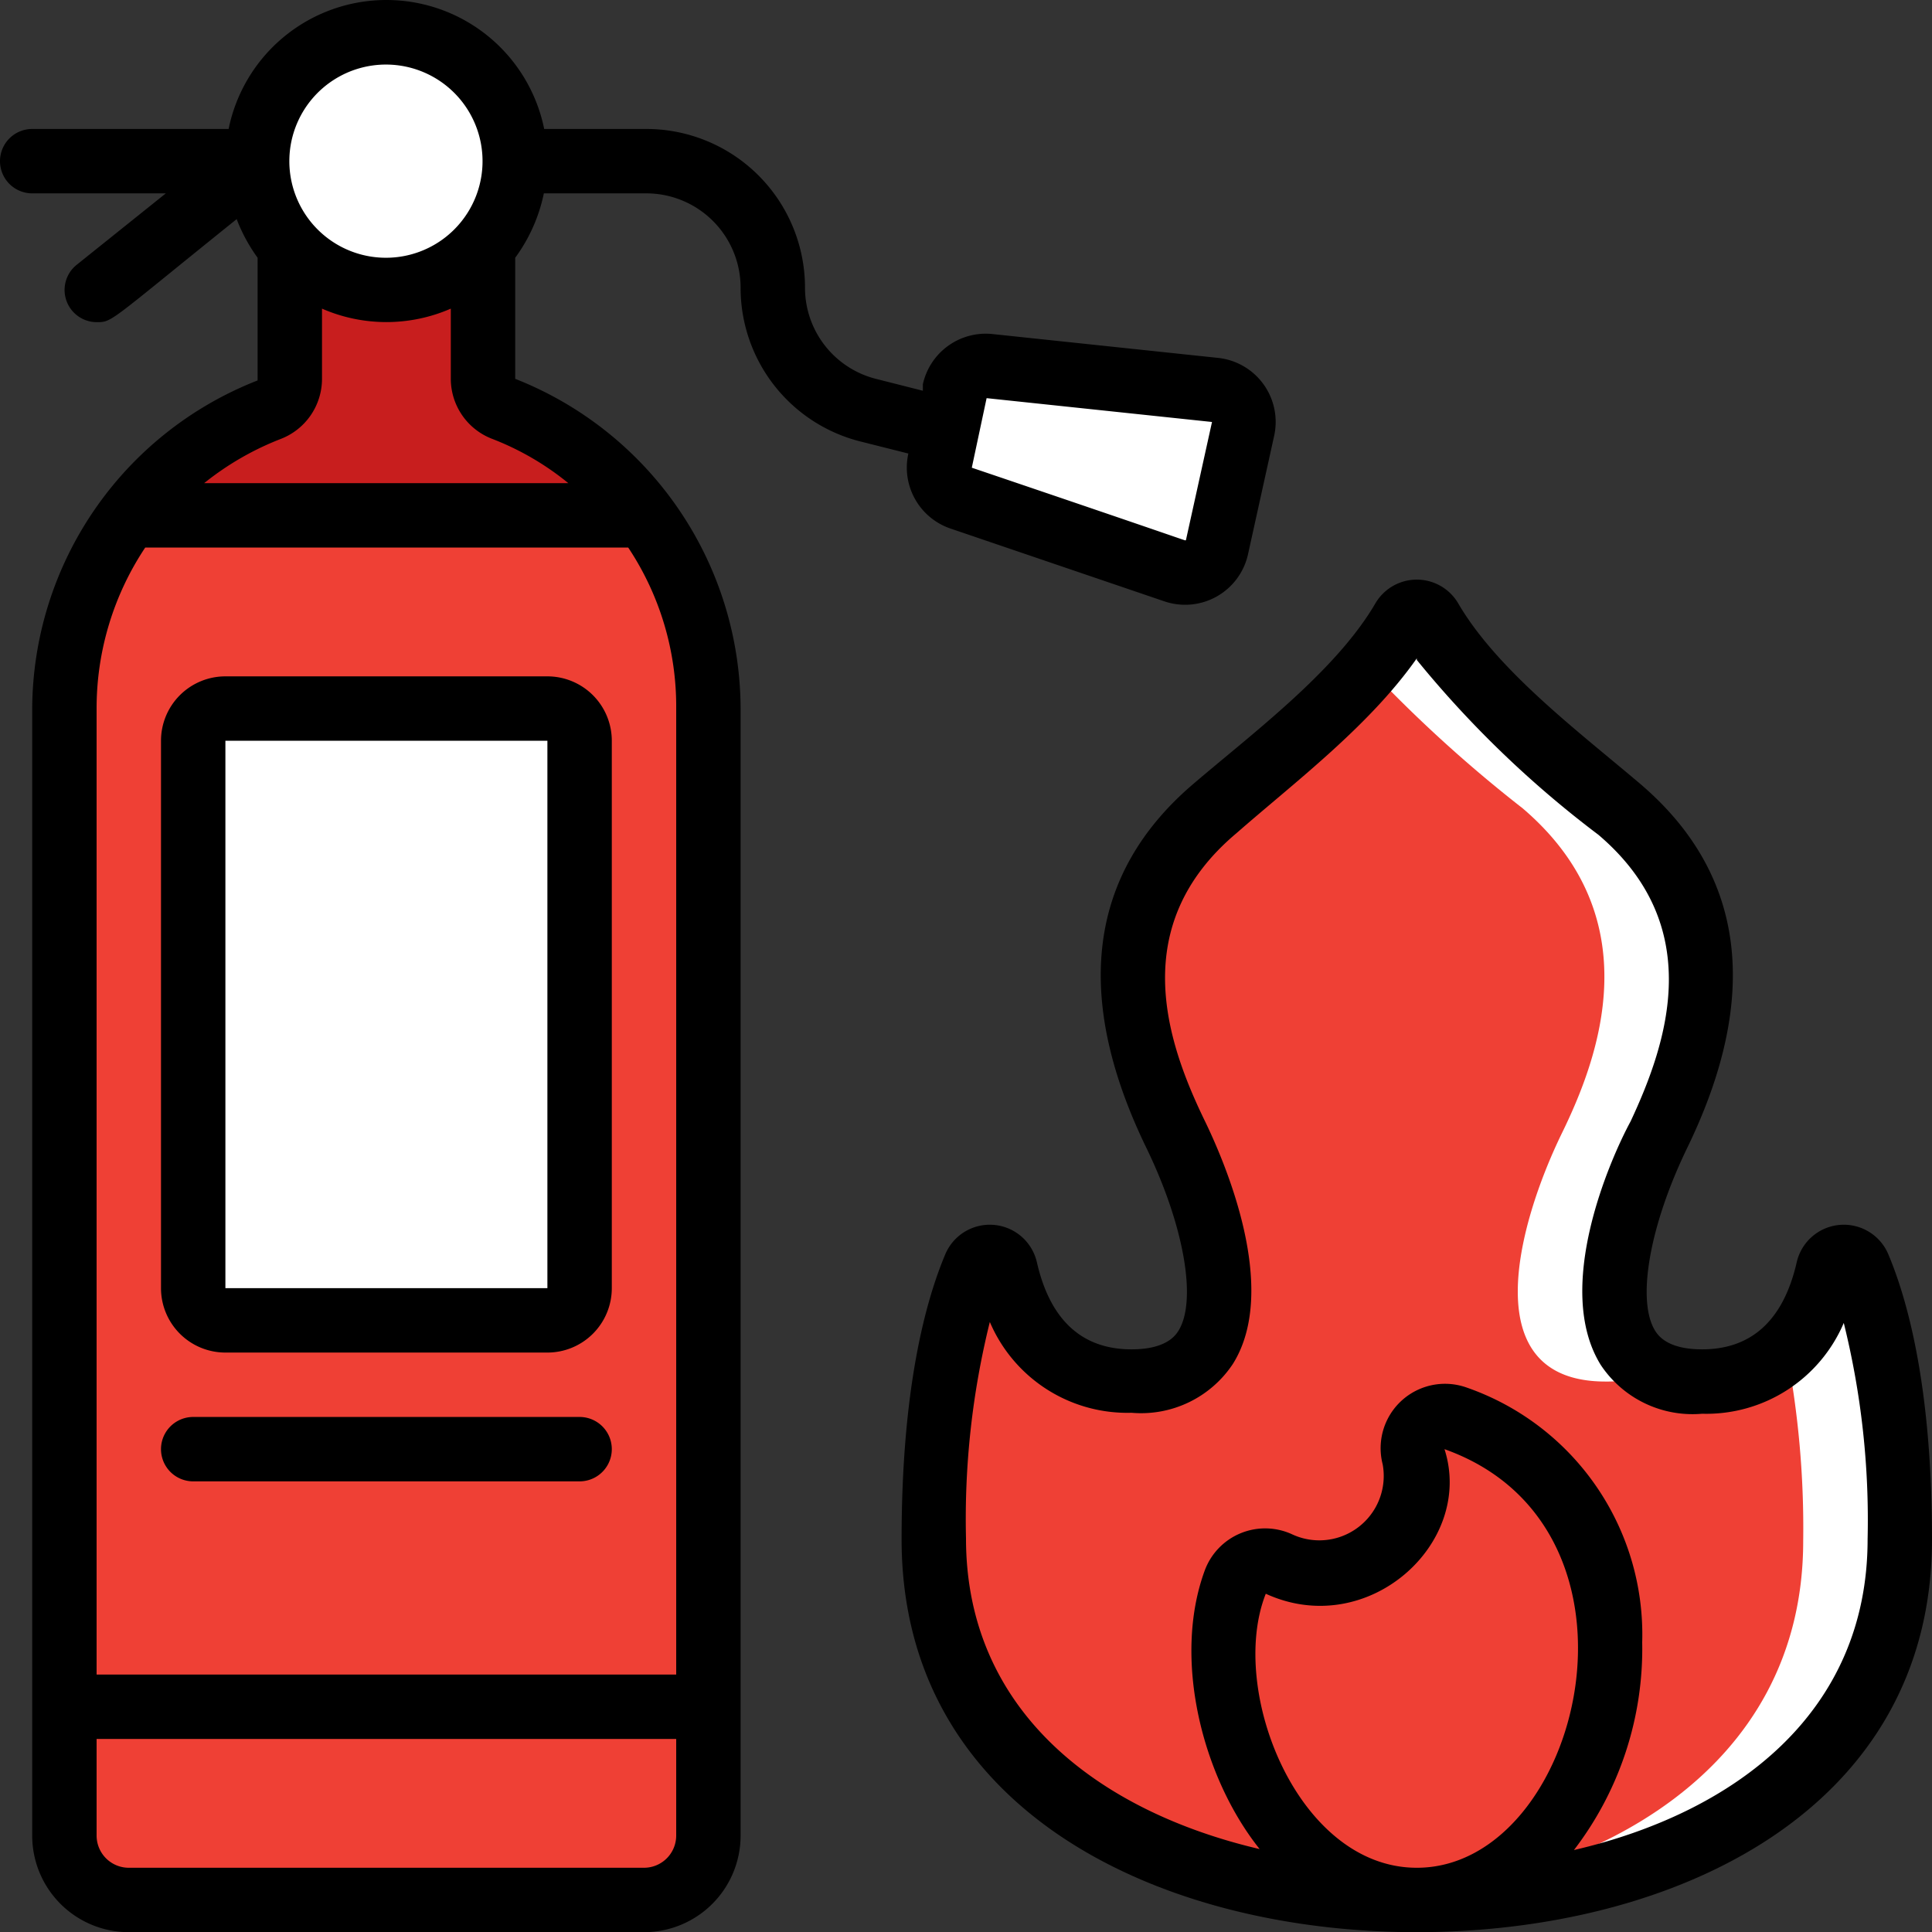
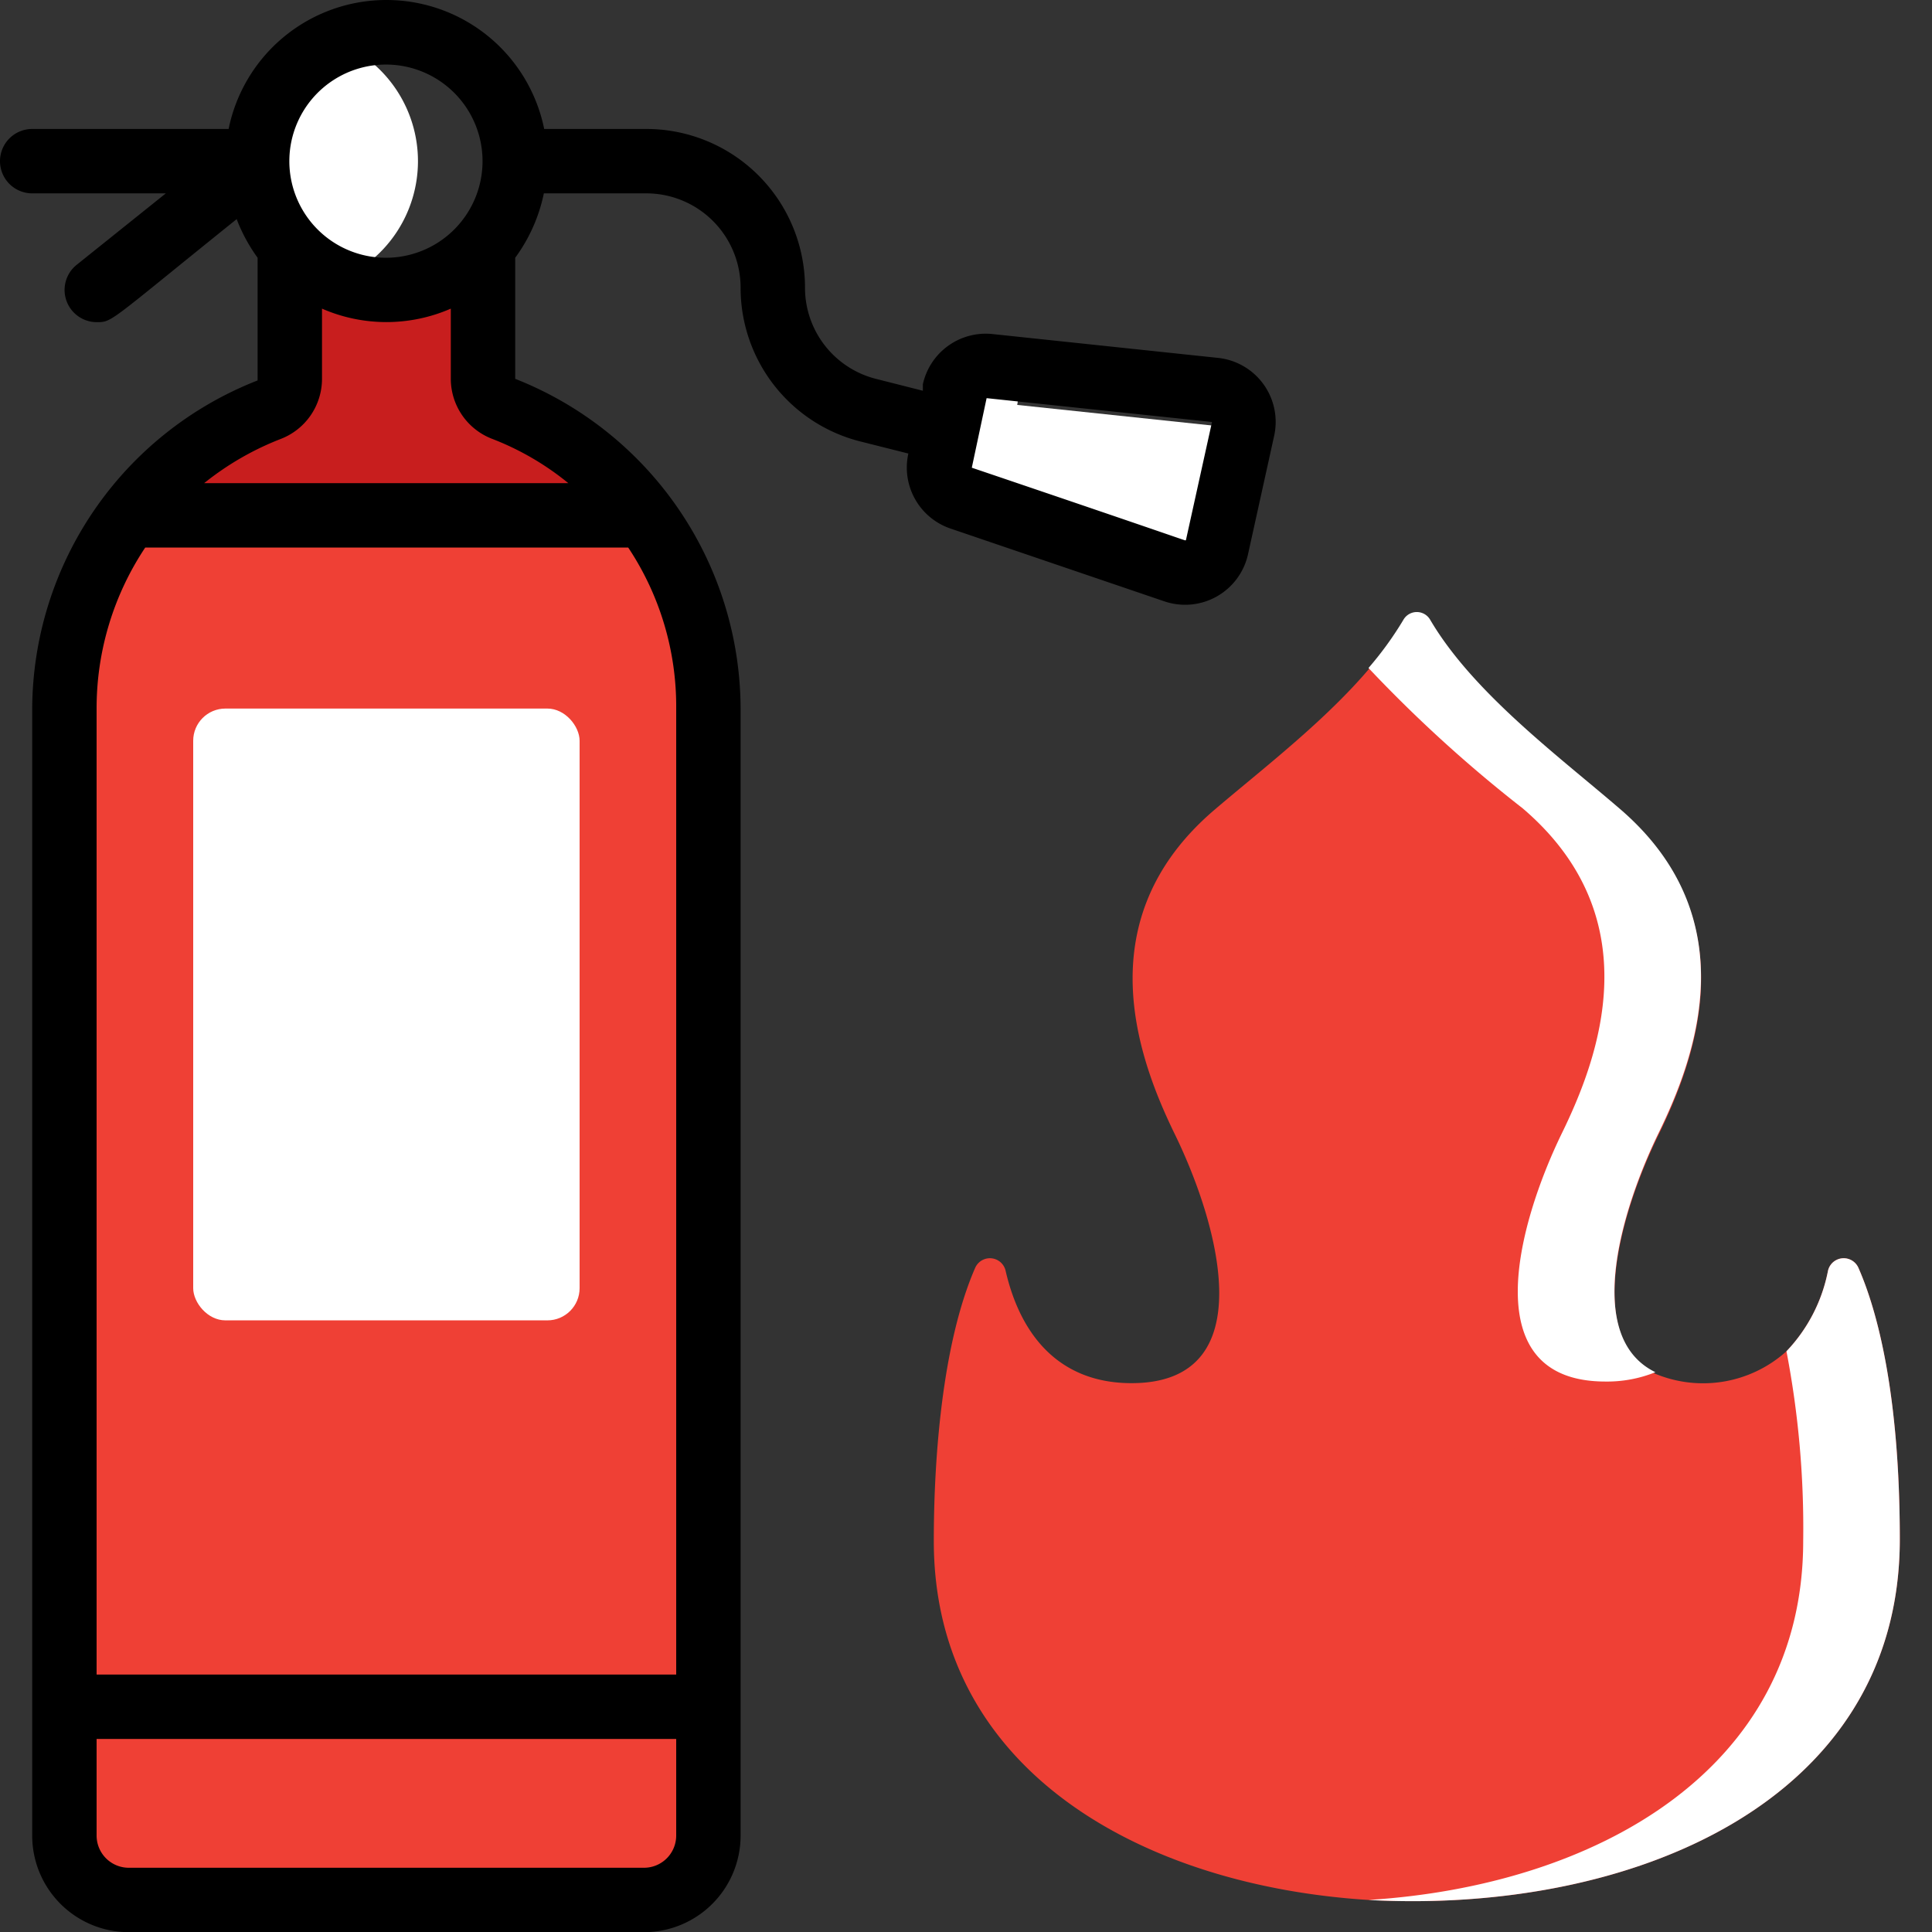
<svg xmlns="http://www.w3.org/2000/svg" id="_003-fire-extinguisher-1" data-name="003-fire-extinguisher-1" width="60" height="60.005" viewBox="0 0 60 60.005">
  <rect x="0" y="0" width="60" height="60.005" fill="#333333" stroke="none" />
  <g id="Icons" transform="translate(2 1.005)">
    <path id="Shape" d="M20,21V52H0V21a9.86,9.86,0,0,1,2-6H18A10,10,0,0,1,20,21Z" fill="#ef4035" />
    <path id="Shape-2" data-name="Shape" d="M17,21V52H0V21a9.86,9.86,0,0,1,2-6H15A10,10,0,0,1,17,21Z" fill="#ef4035" />
    <path id="Shape-3" data-name="Shape" d="M20,52v4a2,2,0,0,1-2,2H2a2,2,0,0,1-2-2V52Z" fill="#ef4035" />
    <path id="Shape-4" data-name="Shape" d="M57,46.8C57,55,48.6,58.44,40.5,58c-7-.44-13.5-4-13.5-11.15,0-2.56.26-6.12,1.28-8.47a.5.5,0,0,1,.95.08c.49,2.12,1.76,3.49,3.91,3.49,4.09,0,2.72-4.9,1.36-7.7-1.15-2.35-2.78-6.69,1.21-10.1,1.91-1.63,4.53-3.58,5.87-5.85a.48.48,0,0,1,.84,0c1.33,2.26,4,4.24,5.87,5.85,4,3.41,2.36,7.75,1.21,10.1s-2.33,6.32-.09,7.41a3.87,3.87,0,0,0,4.07-.7,5,5,0,0,0,1.29-2.5.5.5,0,0,1,.95-.08C56.3,39.7,57,42.29,57,46.8Z" fill="#ef4035" />
    <path id="Shape-5" data-name="Shape" d="M18,15H2a9.94,9.94,0,0,1,4.32-3.3A1,1,0,0,0,7,10.76V6.64a4,4,0,0,0,6,0v4.12a1,1,0,0,0,.66.93A10,10,0,0,1,18,15Z" fill="#c81e1e" />
-     <path id="Shape-6" data-name="Shape" d="M14,4A4,4,0,1,1,12.233.689,4,4,0,0,1,14,4Z" fill="#fff" />
    <path id="Shape-7" data-name="Shape" d="M8.5,7.7A4,4,0,0,1,8.5.3a4,4,0,0,1,0,7.4Z" fill="#fff" />
    <rect id="Rectangle-path" width="12" height="19" rx="1" transform="translate(4 21)" fill="#fff" />
-     <path id="Shape-8" data-name="Shape" d="M36.59,12.31,35.78,16a1,1,0,0,1-1.3.73c-2.32-.78-.78-.29-6.64-2.26a1,1,0,0,1-.65-1.16l.47-2.16a1,1,0,0,1,1.08-.78l7,.74a1,1,0,0,1,.85,1.2Z" fill="#fff" />
+     <path id="Shape-8" data-name="Shape" d="M36.59,12.31,35.78,16a1,1,0,0,1-1.3.73c-2.32-.78-.78-.29-6.64-2.26a1,1,0,0,1-.65-1.16l.47-2.16a1,1,0,0,1,1.08-.78a1,1,0,0,1,.85,1.2Z" fill="#fff" />
    <path id="Shape-9" data-name="Shape" d="M40.5,57.75C35.44,56,34.93,47.06,37.44,47.5a4.79,4.79,0,0,0,1.56.36,2.92,2.92,0,0,0,2.9-3.62,1,1,0,0,1,1.29-1.18c8.6,3.06,4.36,17.04-2.69,14.69Z" fill="#ef4035" />
    <g id="Group_131" data-name="Group 131">
      <path id="Shape-10" data-name="Shape" d="M57,46.8C57,55,48.6,58.44,40.5,58c7-.44,13.5-4,13.5-11.15a29.07,29.07,0,0,0-.52-5.89,5,5,0,0,0,1.29-2.5.5.5,0,0,1,.95-.08C56.3,39.7,57,42.29,57,46.8Z" fill="#fff" />
      <path id="Shape-11" data-name="Shape" d="M49.5,34.2c-1.16,2.39-2.33,6.32-.09,7.41a4,4,0,0,1-1.55.29c-4.09,0-2.72-4.9-1.36-7.7,1.15-2.35,2.78-6.69-1.21-10.1a42.48,42.48,0,0,1-4.79-4.36,10.6,10.6,0,0,0,1.08-1.49.48.48,0,0,1,.84,0c1.33,2.26,4,4.24,5.87,5.85,3.99,3.41,2.36,7.75,1.21,10.1Z" fill="#fff" />
    </g>
  </g>
  <g id="Layer_2" transform="translate(0 -0.995)">
-     <path id="Shape-12" data-name="Shape" d="M37.06,25.34c-3.26,2.78-3.75,6.58-1.46,11.3,1.17,2.41,1.58,4.74,1,5.68-.09.14-.37.58-1.46.58-1.54,0-2.53-.91-2.94-2.71a1.5,1.5,0,0,0-2.84-.25C28.74,41.41,28,44.13,28,48.8,28,57.23,36,61,44,61s16-3.77,16-12.2c0-4.67-.74-7.39-1.36-8.86a1.5,1.5,0,0,0-2.84.25c-.41,1.8-1.4,2.71-2.94,2.71-1.09,0-1.37-.44-1.46-.58-.58-.94-.17-3.27,1-5.68,2.29-4.72,1.8-8.52-1.46-11.3-1.87-1.59-4.43-3.51-5.65-5.6a1.49,1.49,0,0,0-2.58,0C41.48,21.84,38.92,23.75,37.06,25.34Zm2.25,25.15c3.16,1.45,6.49-1.56,5.55-4.49,6.85,2.44,4.25,13-.86,13C40.3,59,38.13,53.47,39.31,50.49Zm4.69-29a32.48,32.48,0,0,0,5.64,5.43c3.35,2.85,2.15,6.44,1,8.9C50,37,48.24,41,49.71,43.38a3.42,3.42,0,0,0,3.15,1.52,4.64,4.64,0,0,0,4.4-2.82A25.41,25.41,0,0,1,58,48.8c0,5.37-4.09,8.48-9.12,9.65A10.27,10.27,0,0,0,51,52a8.12,8.12,0,0,0-5.47-7.92,2,2,0,0,0-2.59,2.39,2,2,0,0,1-2.8,2.18,2,2,0,0,0-2.73,1.13c-1,2.74-.07,6.41,1.71,8.64-5-1.17-9.12-4.28-9.12-9.65a25.41,25.41,0,0,1,.74-6.72,4.64,4.64,0,0,0,4.4,2.82,3.42,3.42,0,0,0,3.15-1.52C39.76,41,38,37,37.4,35.77c-1.19-2.46-2.39-6.05,1-8.9,1.78-1.56,4.12-3.32,5.6-5.43Z" />
    <path id="Shape-13" data-name="Shape" d="M1,7H5.15L2.38,9.22A1,1,0,0,0,3,11c.5,0,.37,0,4.35-3.2A5.22,5.22,0,0,0,8,9v3.81A11,11,0,0,0,1,23V58a3,3,0,0,0,3,3H20a3,3,0,0,0,3-3V23a11.045,11.045,0,0,0-7-10.24V9a5.13,5.13,0,0,0,.89-2h3.18A2.93,2.93,0,0,1,23,9.93a4.92,4.92,0,0,0,3.74,4.78l1.47.37a2,2,0,0,0,1.31,2.33l6.64,2.26a2,2,0,0,0,2.6-1.47l.81-3.67a2,2,0,0,0-1.74-2.42l-7-.74a2,2,0,0,0-2.17,1.56v.2l-1.42-.36A2.92,2.92,0,0,1,25,9.93,4.93,4.93,0,0,0,20.07,5H16.9A5,5,0,0,0,7.1,5H1A1,1,0,0,0,1,7Zm29.64,6.36,7,.74-.81,3.67c-.1,0,.79.27-6.65-2.25ZM4.51,18h15A8.9,8.9,0,0,1,21,23V53H3V23a9,9,0,0,1,1.51-5ZM20,59H4a1,1,0,0,1-1-1V55H21v3A1,1,0,0,1,20,59ZM17.65,16H6.34a9,9,0,0,1,2.37-1.37A2,2,0,0,0,10,12.76V10.58a5,5,0,0,0,4,0v2.18a2,2,0,0,0,1.3,1.87A8.66,8.66,0,0,1,17.65,16ZM12,3A3,3,0,1,1,9.25,4.769,3,3,0,0,1,12,3Z" />
-     <path id="Shape-14" data-name="Shape" d="M7,43H17a2,2,0,0,0,2-2V24a2,2,0,0,0-2-2H7a2,2,0,0,0-2,2V41A2,2,0,0,0,7,43ZM7,24H17V41H7Z" />
-     <path id="Shape-15" data-name="Shape" d="M6,47H18a1,1,0,0,0,0-2H6a1,1,0,0,0,0,2Z" />
  </g>
</svg>